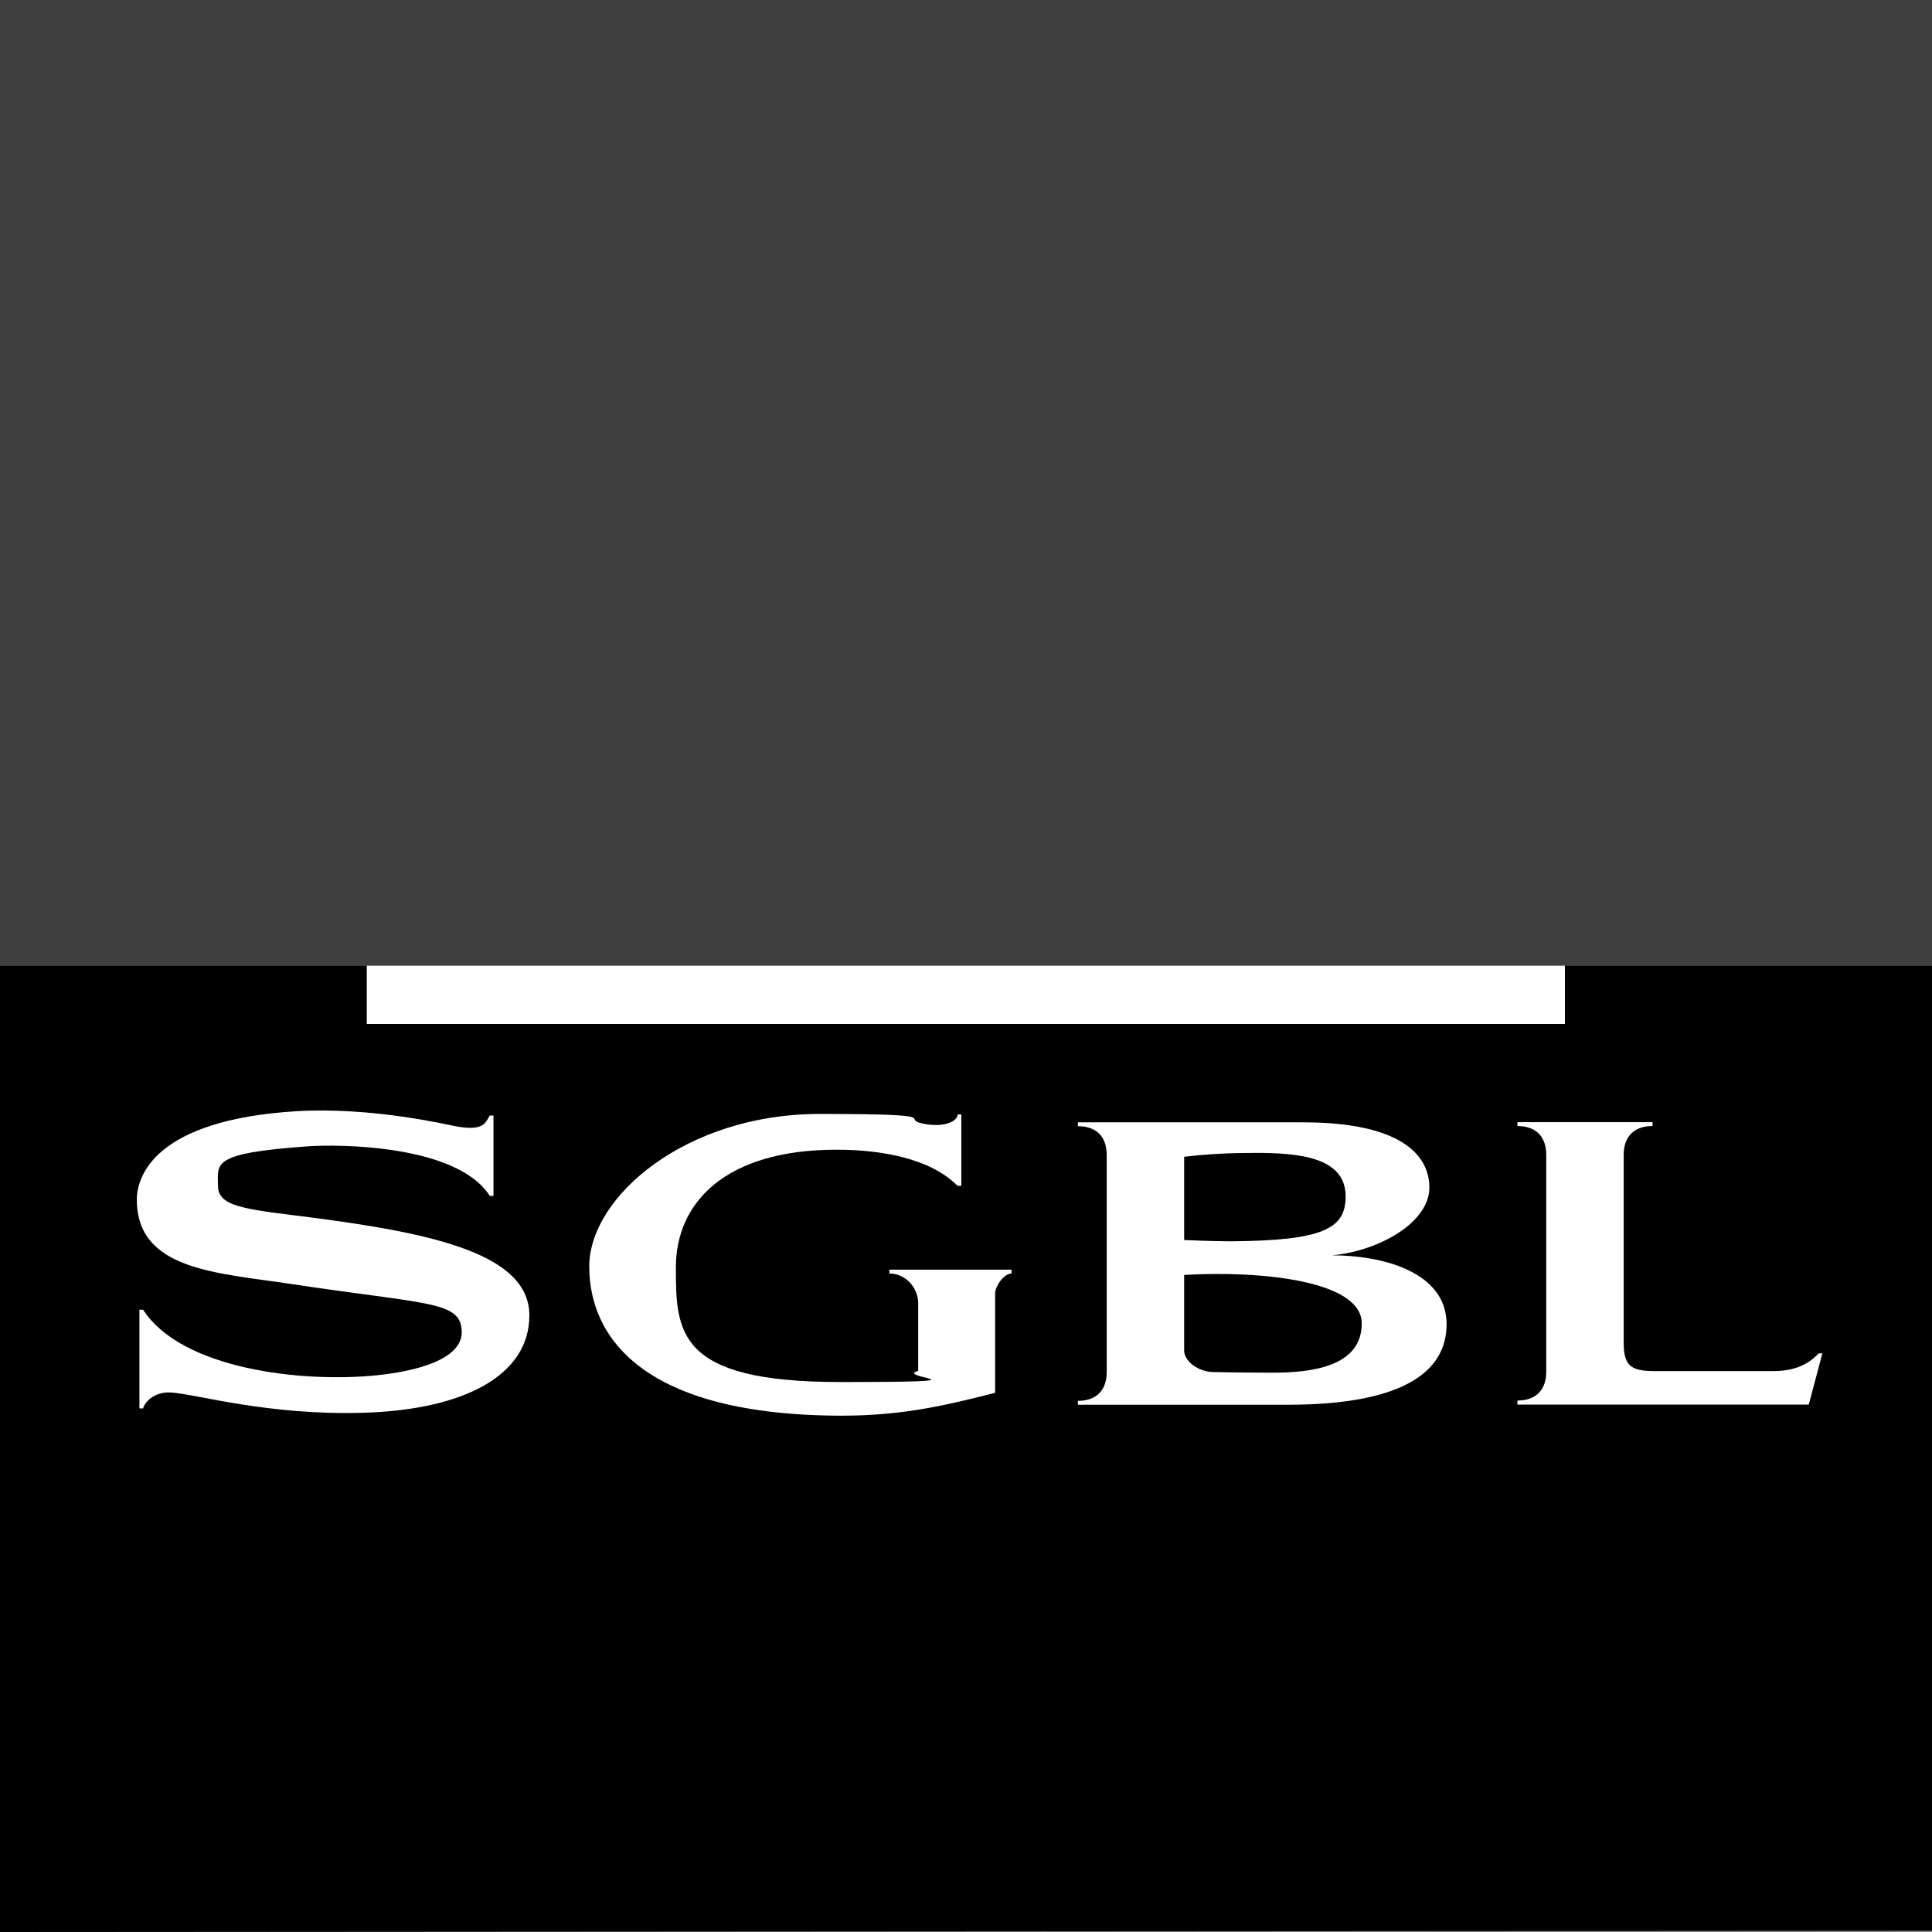
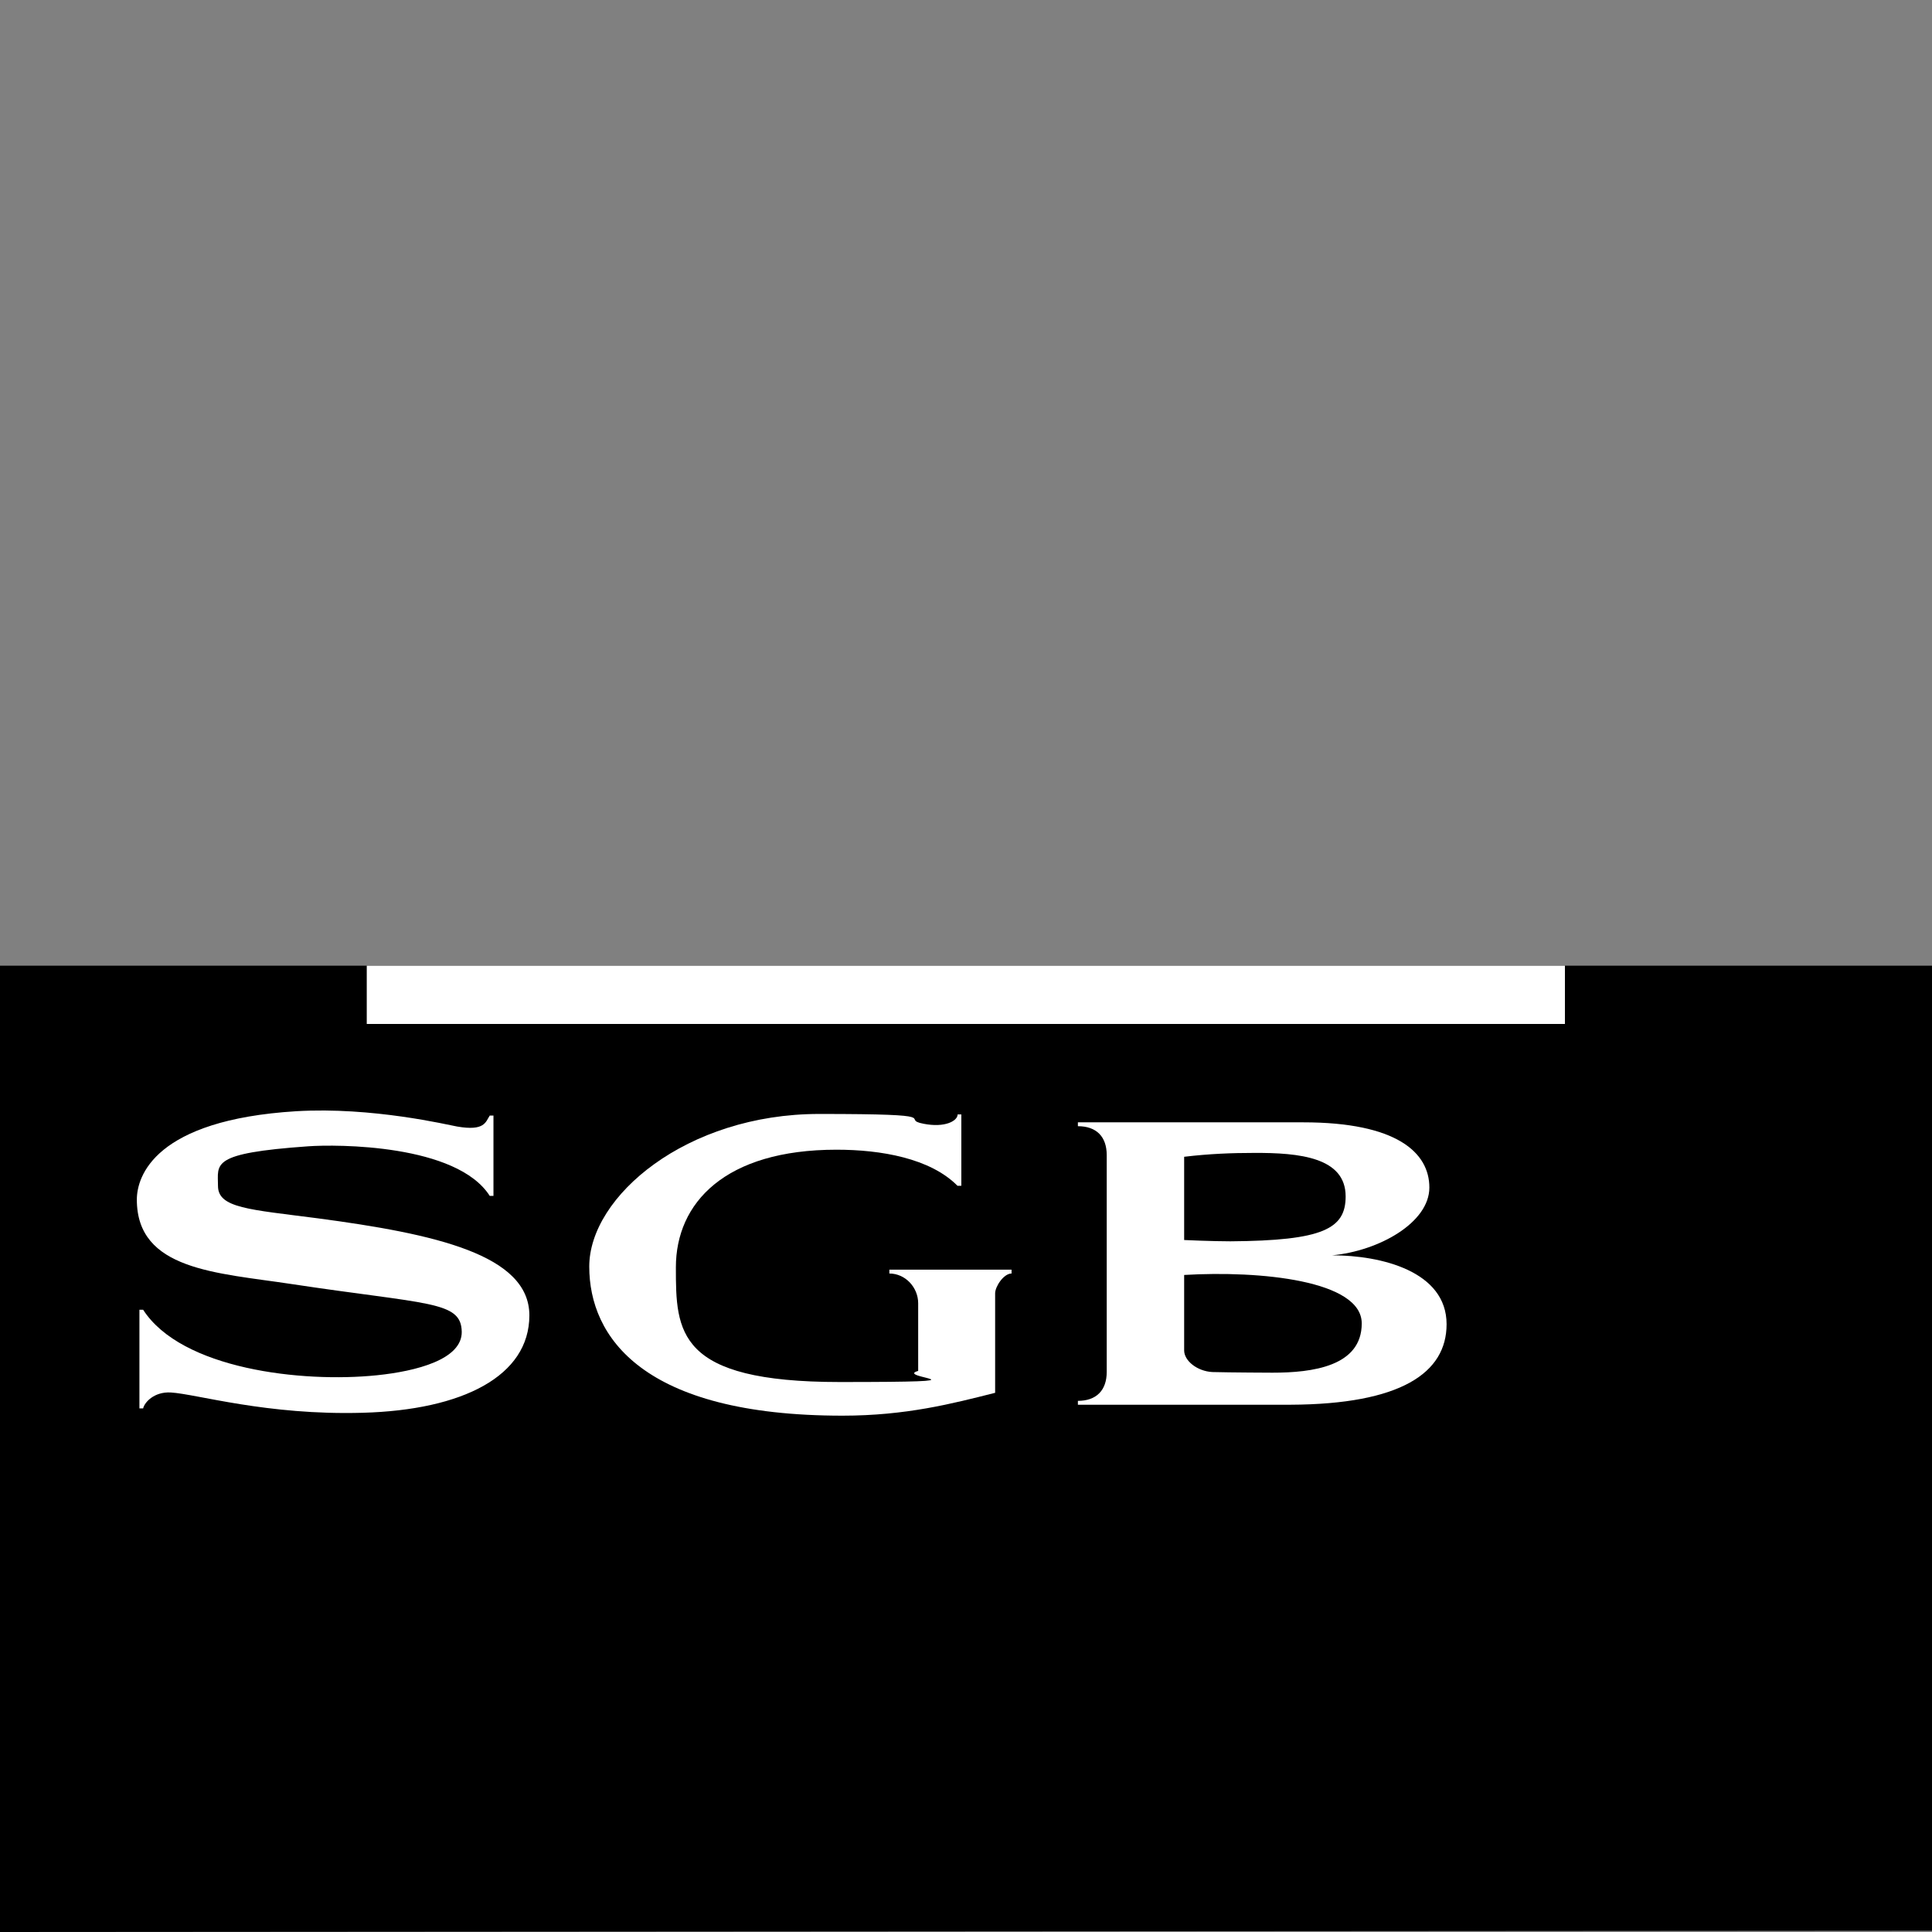
<svg xmlns="http://www.w3.org/2000/svg" id="Layer_1" version="1.1" viewBox="0 0 1200 1200">
  <rect x="0" y="0" width="1200" height="1200" fill="#808080" stroke="none" />
  <defs>
    <style>
      .st0 {
        fill: #3f3f3f;
      }

      .st1 {
        fill: #fff;
      }
    </style>
  </defs>
-   <polyline class="st0" points="1200 599.8 1200 599 1200 0 0 0 0 599.8 0 599.8" />
  <polygon points="0 1200 0 599.8 1200 599.8 1200 1199.2 0 1200" />
  <g>
    <path class="st1" d="M898.5,822.5c0,30.3-28.5,49.7-96.9,50h-132.1v-2.4c11.4,0,17.9-6.5,17.9-17.9v-134.8c0-11.4-6.4-17.9-17.9-17.9v-2.4h140c57.9,0,78.3,18.7,78.3,40.5s-31.3,39.4-60.4,42.1c30.7,0,71.1,10,71.1,42.8ZM835.8,743.1c0-24.1-28.3-27.2-57.3-27-12.8,0-27.2.5-43,2.4v51.7s17.2.8,28.7.8c57.7-.4,71.6-7.8,71.6-27.9ZM790.4,852.6c24.7,0,55.4-3.9,55.4-30.6s-63-32.9-110.3-30.1v46.9c0,6.4,8.1,12.9,17.5,13.4,11,.3,37.4.4,37.4.4Z" />
-     <path class="st1" d="M1123.5,872.3l8.4-31.7h-2.2c-3.3,3.2-10.7,11-27.9,11h-74.4c-14.9,0-18.9-3.7-18.9-17.9v-116.4c0-11.4,6.5-17.9,17.9-17.9v-2.4h-83.9v2.4c11.4,0,17.9,6.5,17.9,17.9v134.7c0,11.4-6.5,17.9-17.9,17.9v2.5h181Z" />
    <path class="st1" d="M594.7,692.2h2.4v44.3h-2.4c-16.9-17.1-47.6-22.4-75.1-22.4-69.3,0-99.8,33-99.8,73.1s.5,71.2,101.8,71.2,32.9-2.5,48.7-6.9v-42c0-9.9-8-18.5-17.9-18.5h0v-2.4h75.9v2.4c-4.9,0-10.2,8.1-10.2,12.3v61.8c-26.5,6.7-55.3,14.2-94.8,14.2-124.3,0-157.3-49-157.3-92.6s60.4-94.8,142.8-94.8,48.9,3.1,64.9,6.1c13.3,2.6,21.1-1.8,21.1-5.8" />
    <path class="st1" d="M286.8,827.1c.3,17.3-28.3,24.6-52.7,27.1-46.7,4.8-121.4-3.8-145.2-40.7h-2.3v61.3h2.3c.8-3.7,6.8-10.5,17.2-9.9,15.8.9,59.6,14.3,119.2,12.6,62.1-1.7,103.5-22.8,103.5-60.5s-58.6-50.6-131.6-60.3c-42.3-5.5-61.8-6.3-61.8-20.1s-5.1-20.3,55.9-24.6c17.8-1.3,92.4-1.4,112.9,30.8h2.3v-49.9h-2.3c-2.6,3.9-3,9.8-20.3,6.8-5.7-1-52.5-12.3-99.9-9.5-87.8,5.4-99,40.3-99,54.9,0,43.9,49.6,45.4,95.8,52.4,85.2,12.9,105.6,10.4,106,29.6Z" />
  </g>
  <rect class="st1" x="227.8" y="599.8" width="744.2" height="36.2" />
</svg>